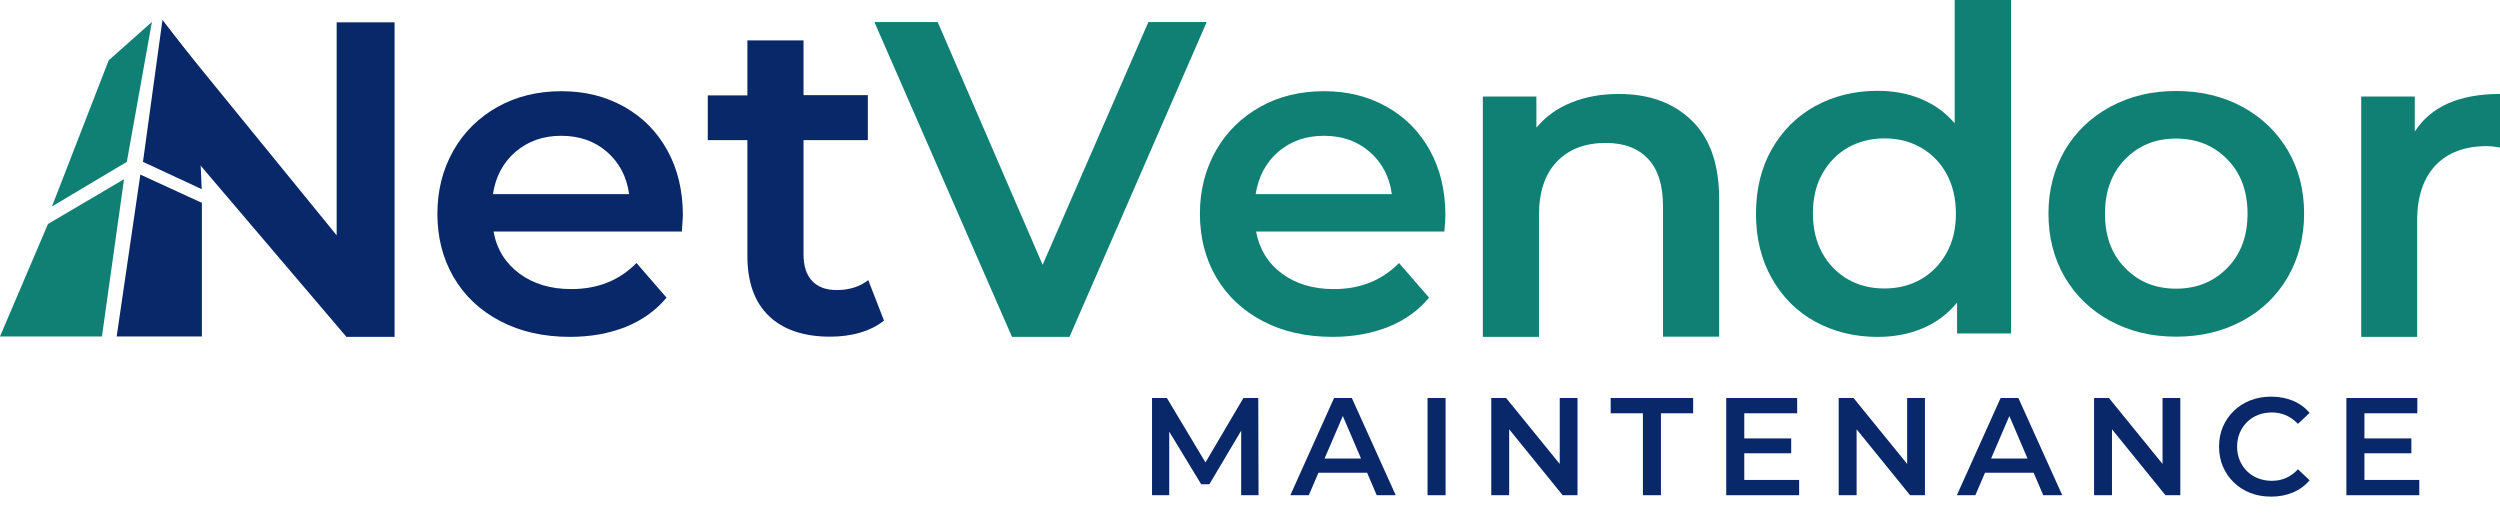
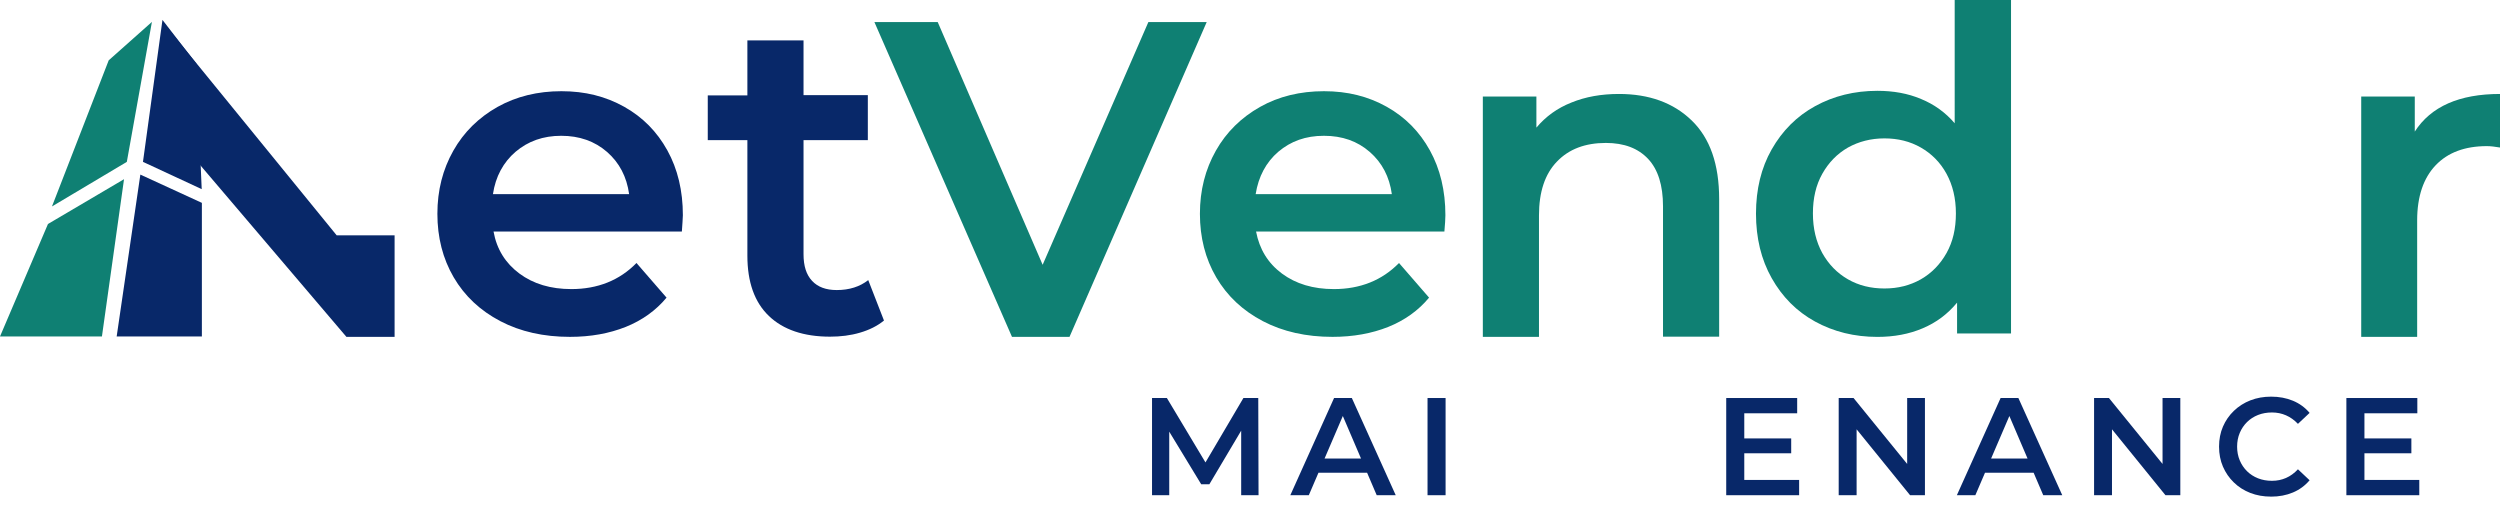
<svg xmlns="http://www.w3.org/2000/svg" id="Layer_1" data-name="Layer 1" viewBox="0 0 1447.06 307.46">
  <defs>
    <style> .cls-1 { fill: #082869; } .cls-2 { fill: #0f8073; } </style>
  </defs>
-   <path class="cls-1" d="M228.4,12.79v182.19h-27.89l-104.98-123.31-1.15-58.77,100.49,123.31V12.91h33.53v-.12Z" />
+   <path class="cls-1" d="M228.4,12.79v182.19h-27.89l-104.98-123.31-1.15-58.77,100.49,123.31h33.53v-.12Z" />
  <path class="cls-1" d="M394.69,134.02h-109.02c1.84,10.26,6.91,18.32,14.98,24.32,8.07,5.99,18.09,8.99,30.08,8.99,15.21,0,27.89-5.07,37.68-15.1l17.4,20.05c-6.22,7.49-14.17,13.14-23.62,16.94-9.56,3.8-20.28,5.76-32.27,5.76-15.21,0-28.69-3-40.33-9.1-11.64-6.11-20.63-14.52-26.97-25.35-6.34-10.83-9.45-23.16-9.45-36.76s3.11-25.7,9.22-36.53c6.11-10.83,14.75-19.24,25.58-25.35,10.95-6.11,23.28-9.1,36.99-9.1s25.58,3,36.3,8.99c10.72,5.99,19.01,14.4,25.01,25.24,5.99,10.83,8.99,23.39,8.99,37.57-.12,2.07-.23,5.3-.58,9.45h0ZM298.47,87.81c-7.14,6.11-11.64,14.4-13.14,24.55h78.82c-1.38-10.03-5.65-18.21-12.79-24.43-7.14-6.22-16.02-9.33-26.51-9.33s-19.13,3.11-26.39,9.22h0Z" />
  <path class="cls-1" d="M511.66,185.54c-3.8,3.11-8.41,5.42-13.94,7.03-5.42,1.61-11.29,2.3-17.29,2.3-15.21,0-27.08-4.03-35.38-11.98-8.3-7.95-12.45-19.59-12.45-34.92v-66.84h-22.93v-25.93h22.93v-31.81h32.5v31.69h37.22v26.04h-37.22v66.03c0,6.8,1.61,11.87,4.96,15.44,3.34,3.57,8.07,5.3,14.29,5.3,7.26,0,13.37-1.96,18.21-5.76l9.1,23.39h0Z" />
  <path class="cls-2" d="M698.46,12.79l-79.4,182.19h-33.3L506.13,12.79h36.65l60.73,140.48,61.19-140.48h33.77Z" />
  <path class="cls-2" d="M836.06,134.02h-109.02c1.96,10.26,6.91,18.32,14.98,24.32,8.07,5.99,18.09,8.99,30.08,8.99,15.21,0,27.89-5.07,37.68-15.1l17.4,20.05c-6.22,7.49-14.17,13.14-23.62,16.94-9.56,3.8-20.28,5.76-32.27,5.76-15.21,0-28.69-3-40.33-9.1-11.64-6.11-20.63-14.52-26.97-25.35-6.34-10.83-9.45-23.16-9.45-36.76s3.11-25.7,9.22-36.53c6.11-10.83,14.75-19.24,25.58-25.35,10.83-6.11,23.28-9.1,36.99-9.1s25.58,3,36.3,8.99c10.72,5.99,19.01,14.4,25.01,25.24,5.99,10.83,8.99,23.39,8.99,37.57,0,2.07-.23,5.3-.58,9.45h0ZM739.95,87.81c-7.14,6.11-11.52,14.4-13.14,24.55h78.82c-1.38-10.03-5.65-18.21-12.79-24.43-7.14-6.22-15.9-9.33-26.51-9.33s-19.13,3.11-26.39,9.22h0Z" />
  <path class="cls-2" d="M979.19,69.72c10.6,10.26,15.9,25.35,15.9,45.52v79.63h-32.5v-75.48c0-12.1-2.88-21.32-8.64-27.43-5.76-6.11-13.83-9.22-24.43-9.22-11.98,0-21.43,3.57-28.35,10.83-6.91,7.14-10.37,17.52-10.37,31.11v70.3h-32.5V55.89h31v17.98c5.42-6.45,12.1-11.29,20.28-14.52,8.18-3.34,17.29-4.96,27.54-4.96,17.4,0,31.46,5.07,42.06,15.33h0Z" />
  <path class="cls-2" d="M1164.03,0v193.03h-31.23v-17.86c-5.42,6.57-11.98,11.52-19.94,14.87-7.84,3.34-16.59,4.96-26.16,4.96-13.37,0-25.35-3-36.07-8.87-10.72-5.88-19.01-14.29-25.12-25.12-6.11-10.83-9.1-23.28-9.1-37.34s3-26.51,9.1-37.22c6.11-10.72,14.4-19.13,25.12-25.01,10.72-5.88,22.7-8.87,36.07-8.87,9.22,0,17.63,1.5,25.24,4.72,7.61,3.11,14.17,7.84,19.48,14.06V0h32.61ZM1111.83,161.68c6.22-3.57,11.18-8.64,14.87-15.21,3.69-6.57,5.42-14.17,5.42-22.93s-1.84-16.36-5.42-22.93c-3.57-6.57-8.64-11.64-14.87-15.21-6.22-3.57-13.25-5.3-21.09-5.3s-14.87,1.84-21.09,5.3c-6.22,3.57-11.18,8.64-14.87,15.21-3.69,6.57-5.42,14.17-5.42,22.93s1.84,16.36,5.42,22.93c3.69,6.57,8.64,11.64,14.87,15.21,6.22,3.57,13.25,5.3,21.09,5.3s14.75-1.73,21.09-5.3Z" />
-   <path class="cls-2" d="M1221.54,185.77c-11.29-6.11-20.05-14.52-26.39-25.35-6.34-10.83-9.45-23.16-9.45-36.76s3.23-25.93,9.45-36.65c6.34-10.72,15.1-19.13,26.39-25.24,11.29-6.11,23.97-9.1,38.03-9.1s26.97,3,38.26,9.1c11.29,6.11,20.05,14.52,26.39,25.24,6.34,10.72,9.45,22.93,9.45,36.65s-3.23,25.93-9.45,36.76c-6.34,10.83-15.1,19.36-26.39,25.35-11.29,6.11-23.97,9.1-38.26,9.1s-26.74-3-38.03-9.1ZM1289.18,155.11c7.84-7.95,11.75-18.44,11.75-31.46s-3.92-23.51-11.75-31.46c-7.84-7.95-17.63-11.98-29.62-11.98s-21.78,4.03-29.5,11.98c-7.72,7.95-11.64,18.44-11.64,31.46s3.8,23.51,11.64,31.46c7.72,7.95,17.52,11.98,29.5,11.98s21.78-4.03,29.62-11.98Z" />
  <path class="cls-2" d="M1447.06,54.39v31c-2.77-.46-5.3-.81-7.61-.81-12.68,0-22.59,3.69-29.62,11.06-7.03,7.38-10.72,17.98-10.72,31.92v67.41h-32.38V55.89h31v20.28c9.33-14.52,25.81-21.78,49.32-21.78h0Z" />
  <path id="f" class="cls-2" d="M62.92,34.92L30.08,119.5l43.33-25.81,14.52-81.01-25.01,22.24Z" />
  <path id="g" class="cls-2" d="M71.79,103.72l-12.79,91.04H0l27.77-65.11,44.02-25.93h0Z" />
  <path id="h" class="cls-1" d="M94.04,11.52l-11.29,82.17,34,15.79-3.11-72.6-19.59-25.35Z" />
  <path id="i" class="cls-1" d="M81.24,101.06l-13.71,93.69h49.32v-77.33l-35.61-16.36h0Z" />
  <path class="cls-1" d="M666.82,286.64v-56.26h8.6l24.6,41.07h-4.5l24.19-41.07h8.6l.16,56.26h-10.05v-40.75h2.01l-20.42,34.4h-4.74l-20.9-34.4h2.41v40.75h-9.97Z" />
  <path class="cls-1" d="M746.87,286.64l25.32-56.26h10.29l25.4,56.26h-11.01l-21.7-50.72h4.18l-21.78,50.72h-10.69ZM758.53,273.62l2.89-8.2h30.3l2.81,8.2h-36.01Z" />
  <path class="cls-1" d="M826.29,286.64v-56.26h10.45v56.26h-10.45Z" />
-   <path class="cls-1" d="M863.18,286.64v-56.26h8.6l35.29,43.4h-4.26v-43.4h10.29v56.26h-8.6l-35.21-43.4h4.26v43.4h-10.37Z" />
-   <path class="cls-1" d="M950.95,286.64v-47.42h-18.65v-8.84h47.74v8.84h-18.65v47.42h-10.45Z" />
  <path class="cls-1" d="M1009.63,277.8h31.75v8.84h-42.2v-56.26h41.07v8.84h-30.62v38.58ZM1008.82,253.77h27.97v8.6h-27.97v-8.6Z" />
  <path class="cls-1" d="M1064.28,286.64v-56.26h8.6l35.29,43.4h-4.26v-43.4h10.29v56.26h-8.6l-35.21-43.4h4.26v43.4h-10.37Z" />
  <path class="cls-1" d="M1132.68,286.64l25.32-56.26h10.29l25.4,56.26h-11.01l-21.7-50.72h4.18l-21.78,50.72h-10.69ZM1144.34,273.62l2.89-8.2h30.3l2.81,8.2h-36.01Z" />
  <path class="cls-1" d="M1212.1,286.64v-56.26h8.6l35.29,43.4h-4.26v-43.4h10.29v56.26h-8.6l-35.21-43.4h4.26v43.4h-10.37Z" />
  <path class="cls-1" d="M1314.5,287.45c-4.34,0-8.33-.71-11.98-2.13-3.64-1.42-6.82-3.44-9.52-6.07-2.71-2.62-4.81-5.68-6.31-9.16-1.5-3.48-2.25-7.34-2.25-11.57s.75-8.09,2.25-11.57c1.5-3.48,3.62-6.54,6.35-9.16,2.73-2.62,5.92-4.65,9.57-6.07,3.64-1.42,7.64-2.13,11.98-2.13,4.61,0,8.81.79,12.62,2.37,3.8,1.58,7.02,3.93,9.64,7.03l-6.75,6.35c-2.09-2.2-4.39-3.84-6.91-4.94-2.52-1.1-5.22-1.65-8.12-1.65s-5.64.48-8.08,1.45c-2.44.96-4.55,2.33-6.35,4.1-1.8,1.77-3.2,3.86-4.22,6.27-1.02,2.41-1.53,5.06-1.53,7.96s.51,5.55,1.53,7.96c1.02,2.41,2.42,4.5,4.22,6.27,1.79,1.77,3.91,3.13,6.35,4.1,2.44.96,5.13,1.45,8.08,1.45s5.6-.55,8.12-1.65c2.52-1.1,4.82-2.77,6.91-5.02l6.75,6.35c-2.63,3.11-5.84,5.47-9.64,7.07-3.81,1.61-8.04,2.41-12.7,2.41Z" />
  <path class="cls-1" d="M1368.59,277.8h31.75v8.84h-42.2v-56.26h41.07v8.84h-30.62v38.58ZM1367.79,253.77h27.97v8.6h-27.97v-8.6Z" />
</svg>